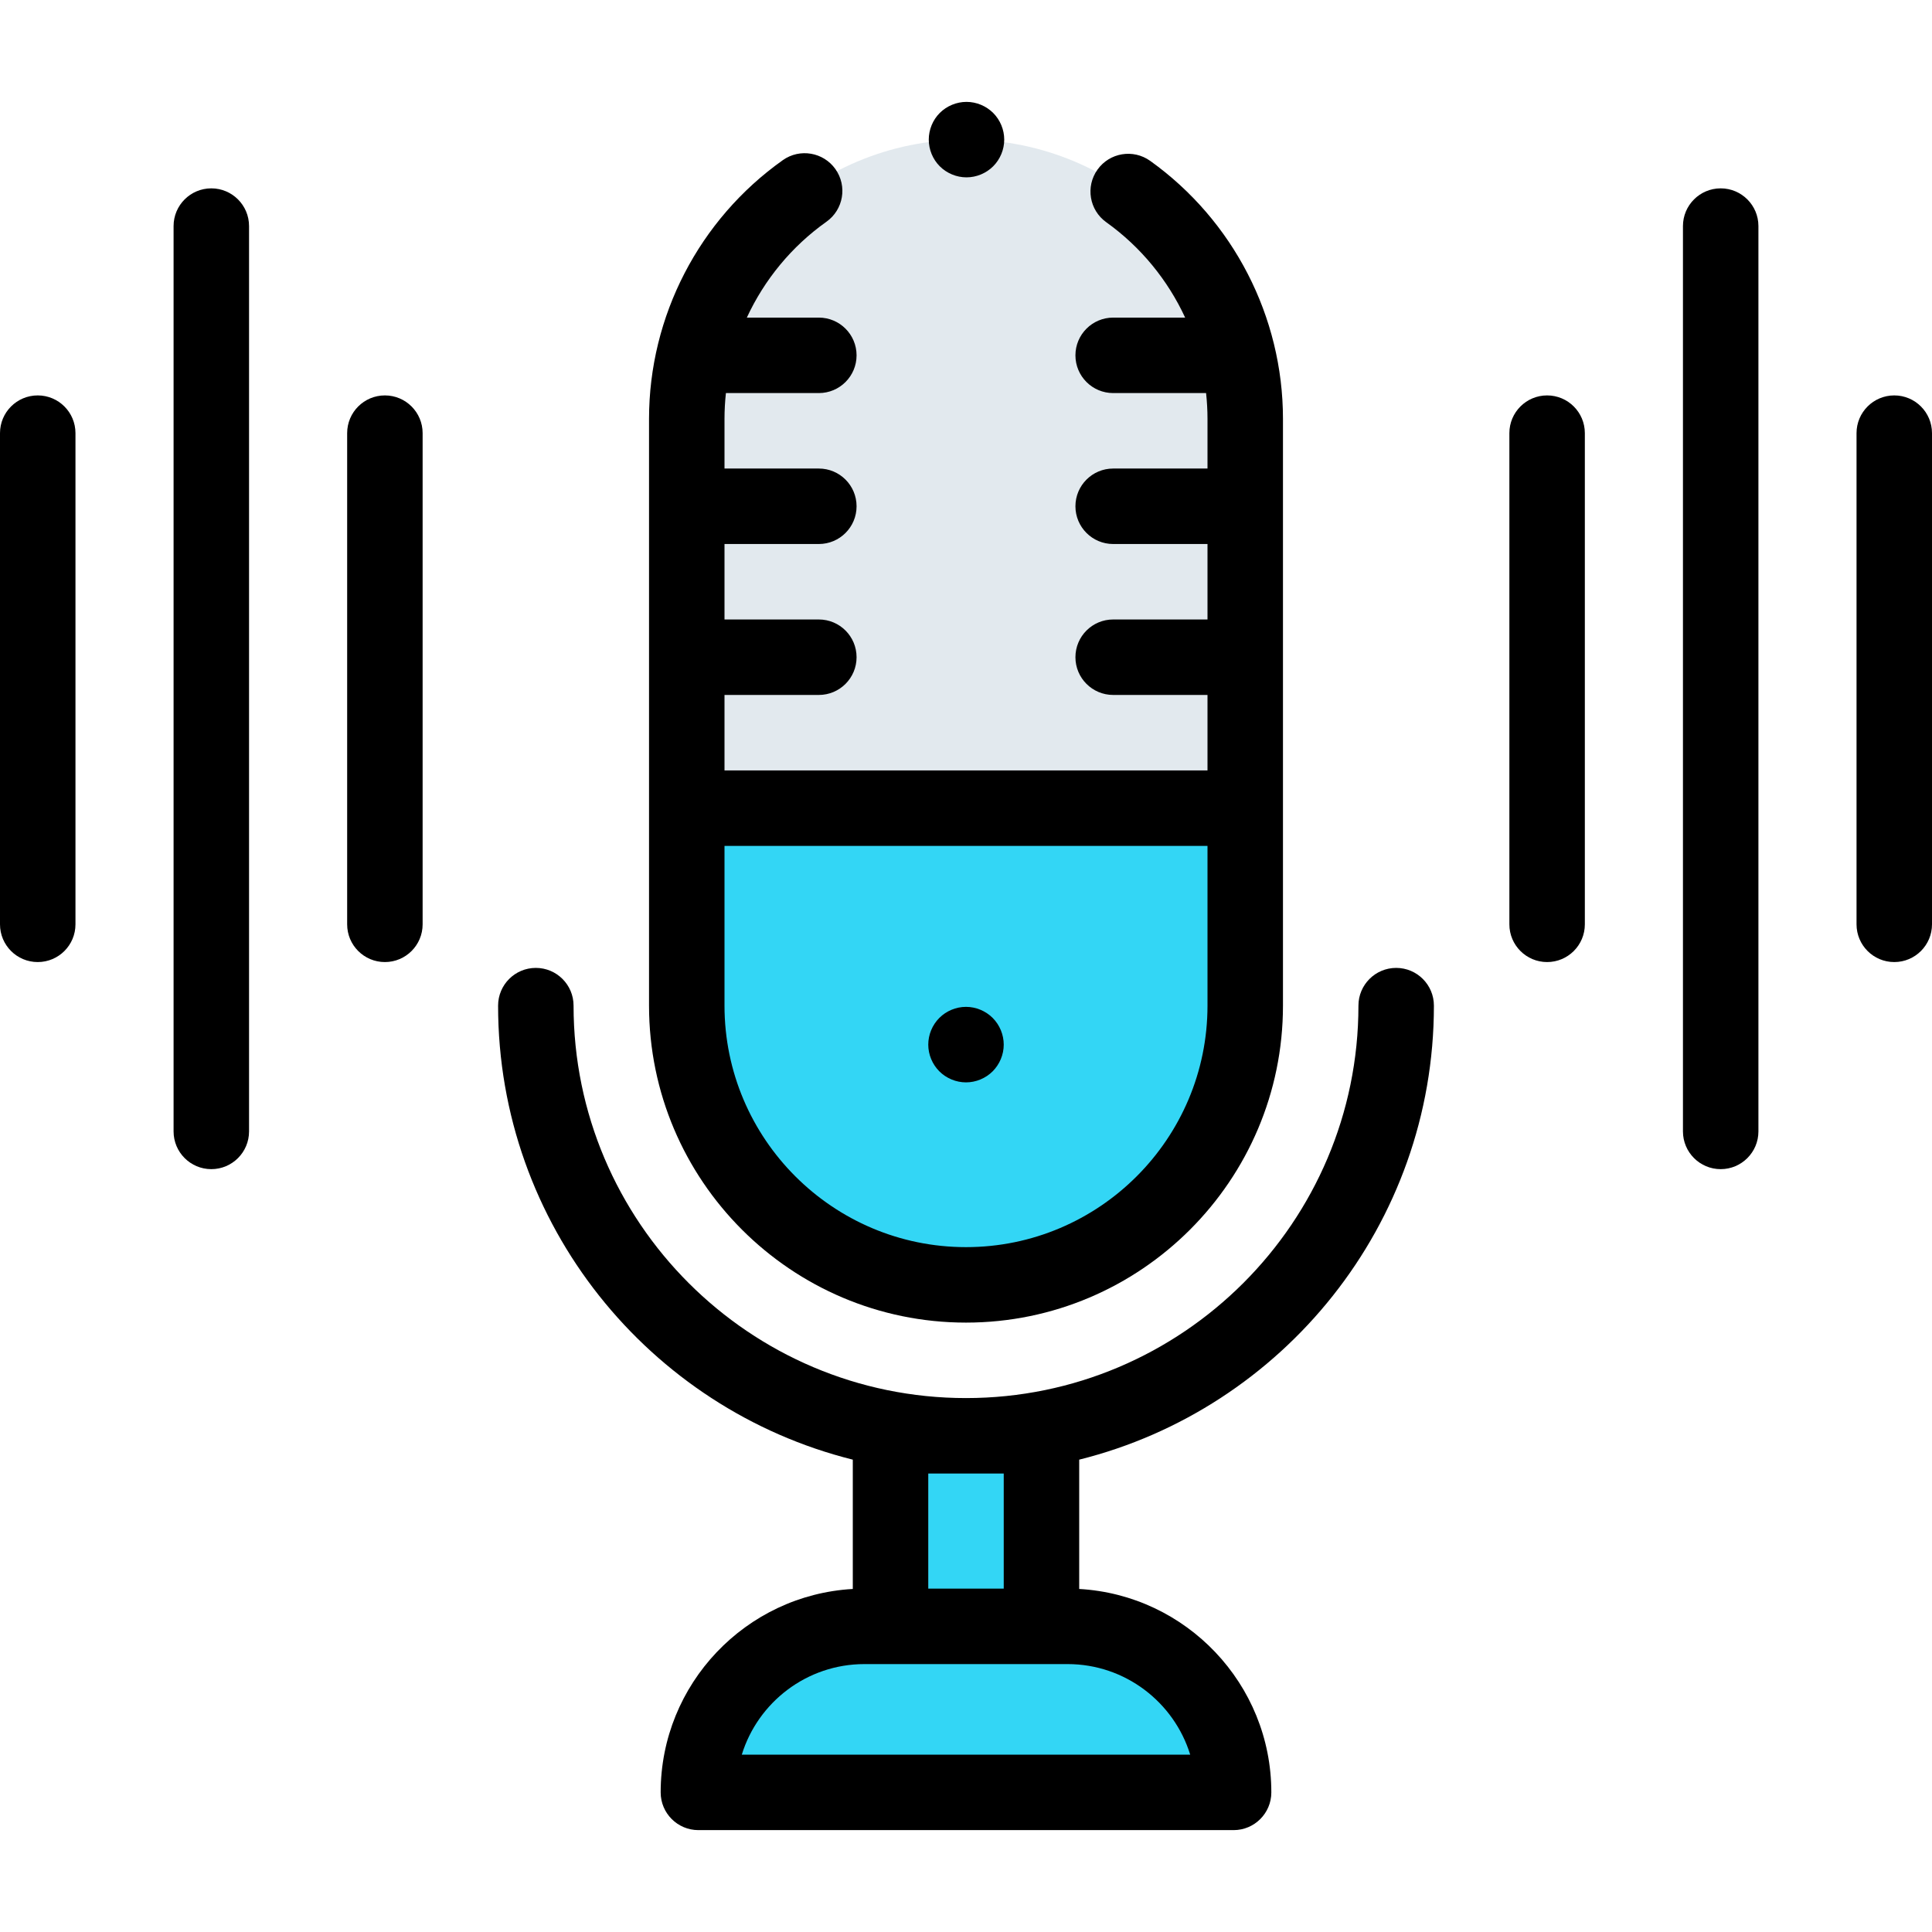
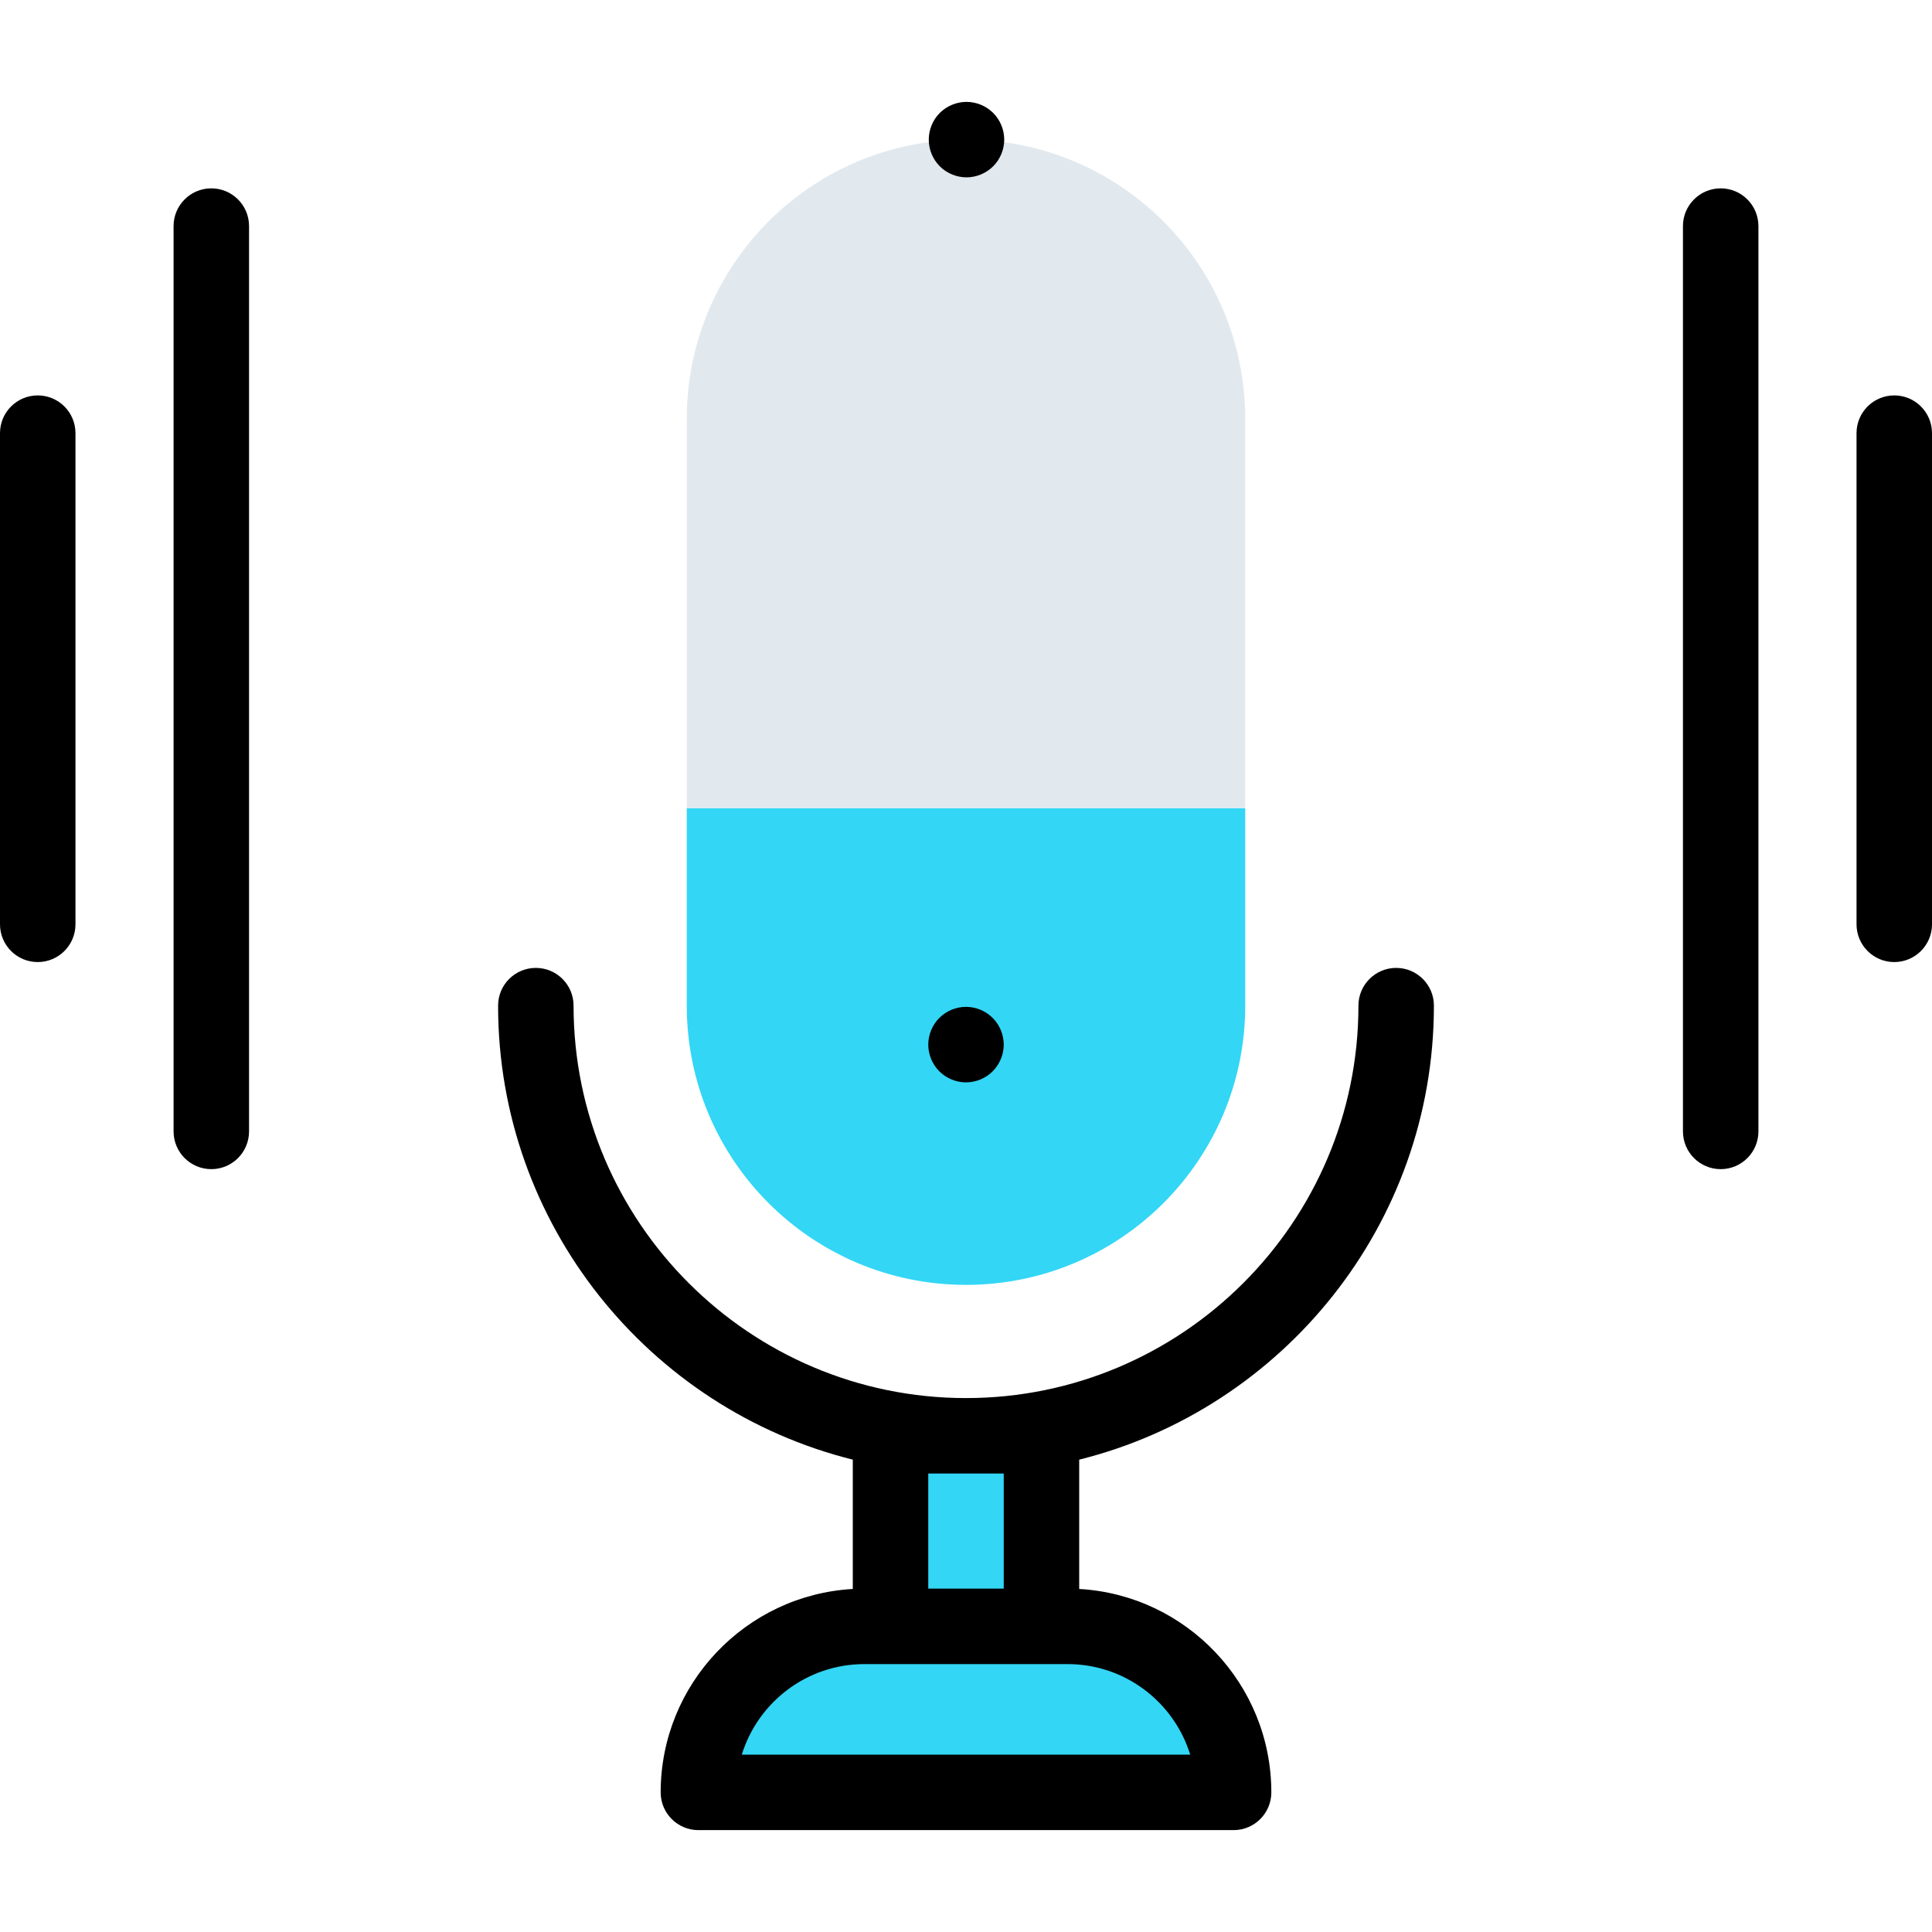
<svg xmlns="http://www.w3.org/2000/svg" width="128" height="128" viewBox="0 0 128 128" fill="none">
  <path d="M81.729 118.75H46.27C46.27 112.675 51.195 107.75 57.27 107.75H70.729C76.804 107.75 81.729 112.675 81.729 118.75Z" fill="#33D6F5" />
  <path d="M45.5 66.626C45.5 76.843 53.783 85.126 64 85.126C74.217 85.126 82.5 76.843 82.5 66.626V53.542H45.5V66.626Z" fill="#33D6F5" />
  <path d="M64 9.25C53.783 9.25 45.5 17.533 45.5 27.75V53.542H82.5V27.75C82.5 17.533 74.217 9.25 64 9.25Z" fill="#E2E9EE" />
  <path d="M59 95.126H69V107.75H59V95.126Z" fill="#33D6F5" />
-   <path d="M64 87.626C75.579 87.626 85 78.205 85 66.626V27.75C85 20.985 81.71 14.595 76.2 10.656C75.076 9.853 73.515 10.113 72.713 11.236C71.91 12.359 72.169 13.921 73.293 14.723C75.582 16.36 77.367 18.552 78.519 21.042H73.75C72.37 21.042 71.25 22.162 71.25 23.542C71.25 24.923 72.37 26.042 73.75 26.042H79.906C79.967 26.607 80 27.177 80 27.75V31.042H73.75C72.37 31.042 71.25 32.161 71.25 33.542C71.25 34.923 72.37 36.042 73.75 36.042H80V41.042H73.75C72.37 41.042 71.25 42.161 71.25 43.542C71.25 44.923 72.37 46.042 73.75 46.042H80V51.042H48V46.042H54.25C55.63 46.042 56.75 44.923 56.75 43.542C56.75 42.161 55.63 41.042 54.25 41.042H48V36.042H54.25C55.63 36.042 56.75 34.923 56.75 33.542C56.75 32.161 55.63 31.042 54.25 31.042H48V27.75C48 27.177 48.033 26.607 48.094 26.042H54.25C55.63 26.042 56.75 24.923 56.75 23.542C56.75 22.162 55.63 21.042 54.25 21.042H49.48C50.64 18.535 52.442 16.33 54.756 14.689C55.882 13.89 56.147 12.33 55.349 11.204C54.55 10.078 52.989 9.812 51.863 10.611C46.313 14.547 43 20.954 43 27.75V66.626C43 78.205 52.421 87.626 64 87.626ZM48 56.042H80V66.626C80 75.448 72.823 82.626 64 82.626C55.178 82.626 48 75.448 48 66.626V56.042Z" fill="black" />
  <path d="M92.5 64.126C91.12 64.126 90 65.245 90 66.626C90 80.962 78.337 92.626 64 92.626C49.663 92.626 38 80.962 38 66.626C38 65.245 36.88 64.126 35.5 64.126C34.12 64.126 33 65.245 33 66.626C33 81.133 43.019 93.344 56.5 96.706V105.273C49.413 105.674 43.771 111.565 43.771 118.75C43.771 120.131 44.89 121.25 46.271 121.25H81.729C83.11 121.25 84.229 120.131 84.229 118.75C84.229 111.565 78.587 105.674 71.5 105.273V96.706C84.981 93.344 95 81.133 95 66.626C95 65.245 93.88 64.126 92.5 64.126ZM78.854 116.25H49.146C50.216 112.779 53.453 110.25 57.271 110.25H70.729C74.547 110.25 77.784 112.779 78.854 116.25ZM66.5 97.626V105.25H61.5V97.626H66.5Z" fill="black" />
  <path d="M2.5 26.197C1.119 26.197 0 27.317 0 28.697V61.239C0 62.62 1.119 63.739 2.5 63.739C3.881 63.739 5 62.62 5 61.239V28.697C5 27.317 3.881 26.197 2.5 26.197Z" fill="black" />
-   <path d="M25.5 26.197C24.119 26.197 23 27.317 23 28.697V61.239C23 62.62 24.119 63.739 25.5 63.739C26.881 63.739 28 62.62 28 61.239V28.697C28 27.317 26.881 26.197 25.5 26.197Z" fill="black" />
  <path d="M14 12.479C12.62 12.479 11.5 13.598 11.5 14.979V74.959C11.5 76.339 12.62 77.459 14 77.459C15.38 77.459 16.5 76.339 16.5 74.959V14.979C16.5 13.598 15.38 12.479 14 12.479Z" fill="black" />
  <path d="M125.5 26.197C124.12 26.197 123 27.317 123 28.697V61.239C123 62.62 124.12 63.739 125.5 63.739C126.88 63.739 128 62.62 128 61.239V28.697C128 27.317 126.88 26.197 125.5 26.197Z" fill="black" />
-   <path d="M102.5 26.197C101.12 26.197 100 27.317 100 28.697V61.239C100 62.62 101.12 63.739 102.5 63.739C103.88 63.739 105 62.62 105 61.239V28.697C105 27.317 103.88 26.197 102.5 26.197Z" fill="black" />
  <path d="M114 12.479C112.62 12.479 111.5 13.598 111.5 14.979V74.959C111.5 76.339 112.62 77.459 114 77.459C115.38 77.459 116.5 76.339 116.5 74.959V14.979C116.5 13.598 115.38 12.479 114 12.479Z" fill="black" />
  <path d="M64 71.71C64.657 71.71 65.302 71.442 65.767 70.978C66.232 70.51 66.5 69.868 66.5 69.21C66.5 68.552 66.233 67.907 65.767 67.44C65.302 66.975 64.657 66.707 64 66.707C63.343 66.707 62.697 66.975 62.233 67.44C61.767 67.907 61.5 68.55 61.5 69.21C61.5 69.868 61.767 70.51 62.233 70.978C62.697 71.442 63.343 71.71 64 71.71Z" fill="black" />
  <path d="M64.033 11.75C64.69 11.75 65.335 11.482 65.8 11.018C66.265 10.553 66.533 9.908 66.533 9.25C66.533 8.592 66.265 7.947 65.8 7.482C65.335 7.018 64.69 6.75 64.033 6.75C63.373 6.75 62.73 7.018 62.263 7.482C61.798 7.947 61.533 8.592 61.533 9.25C61.533 9.908 61.798 10.553 62.263 11.018C62.73 11.482 63.373 11.75 64.033 11.75Z" fill="black" />
</svg>